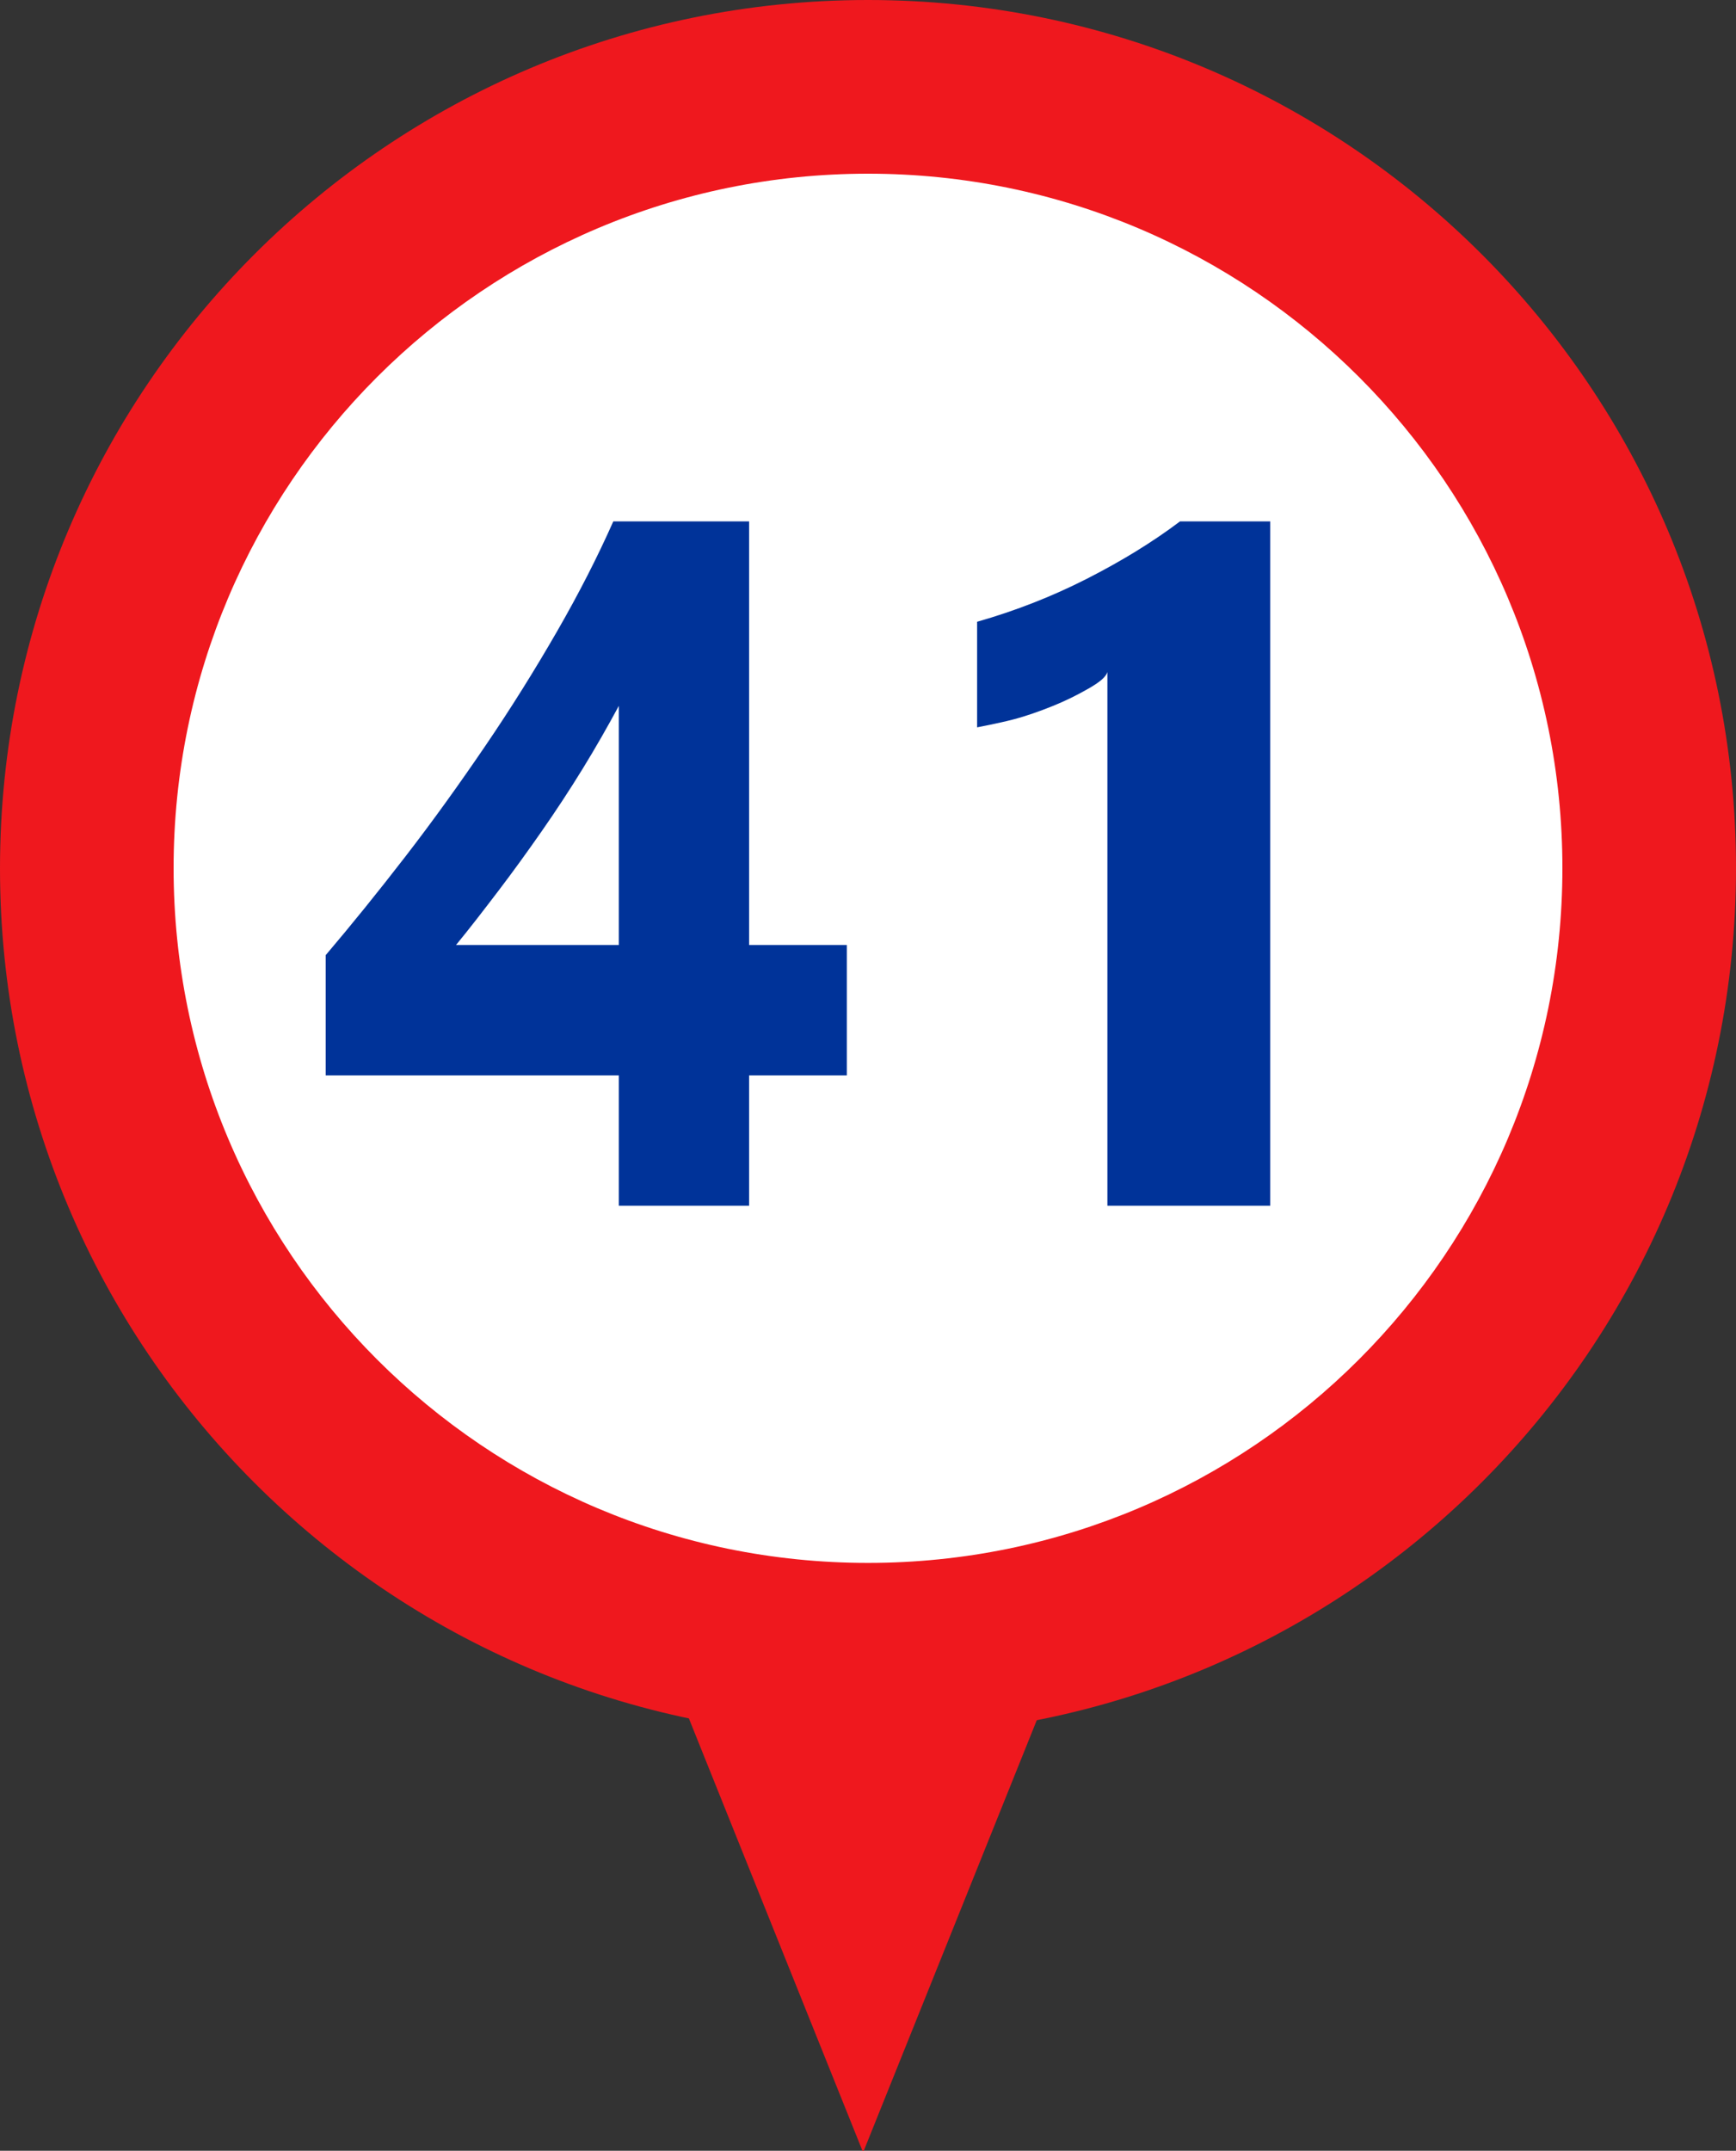
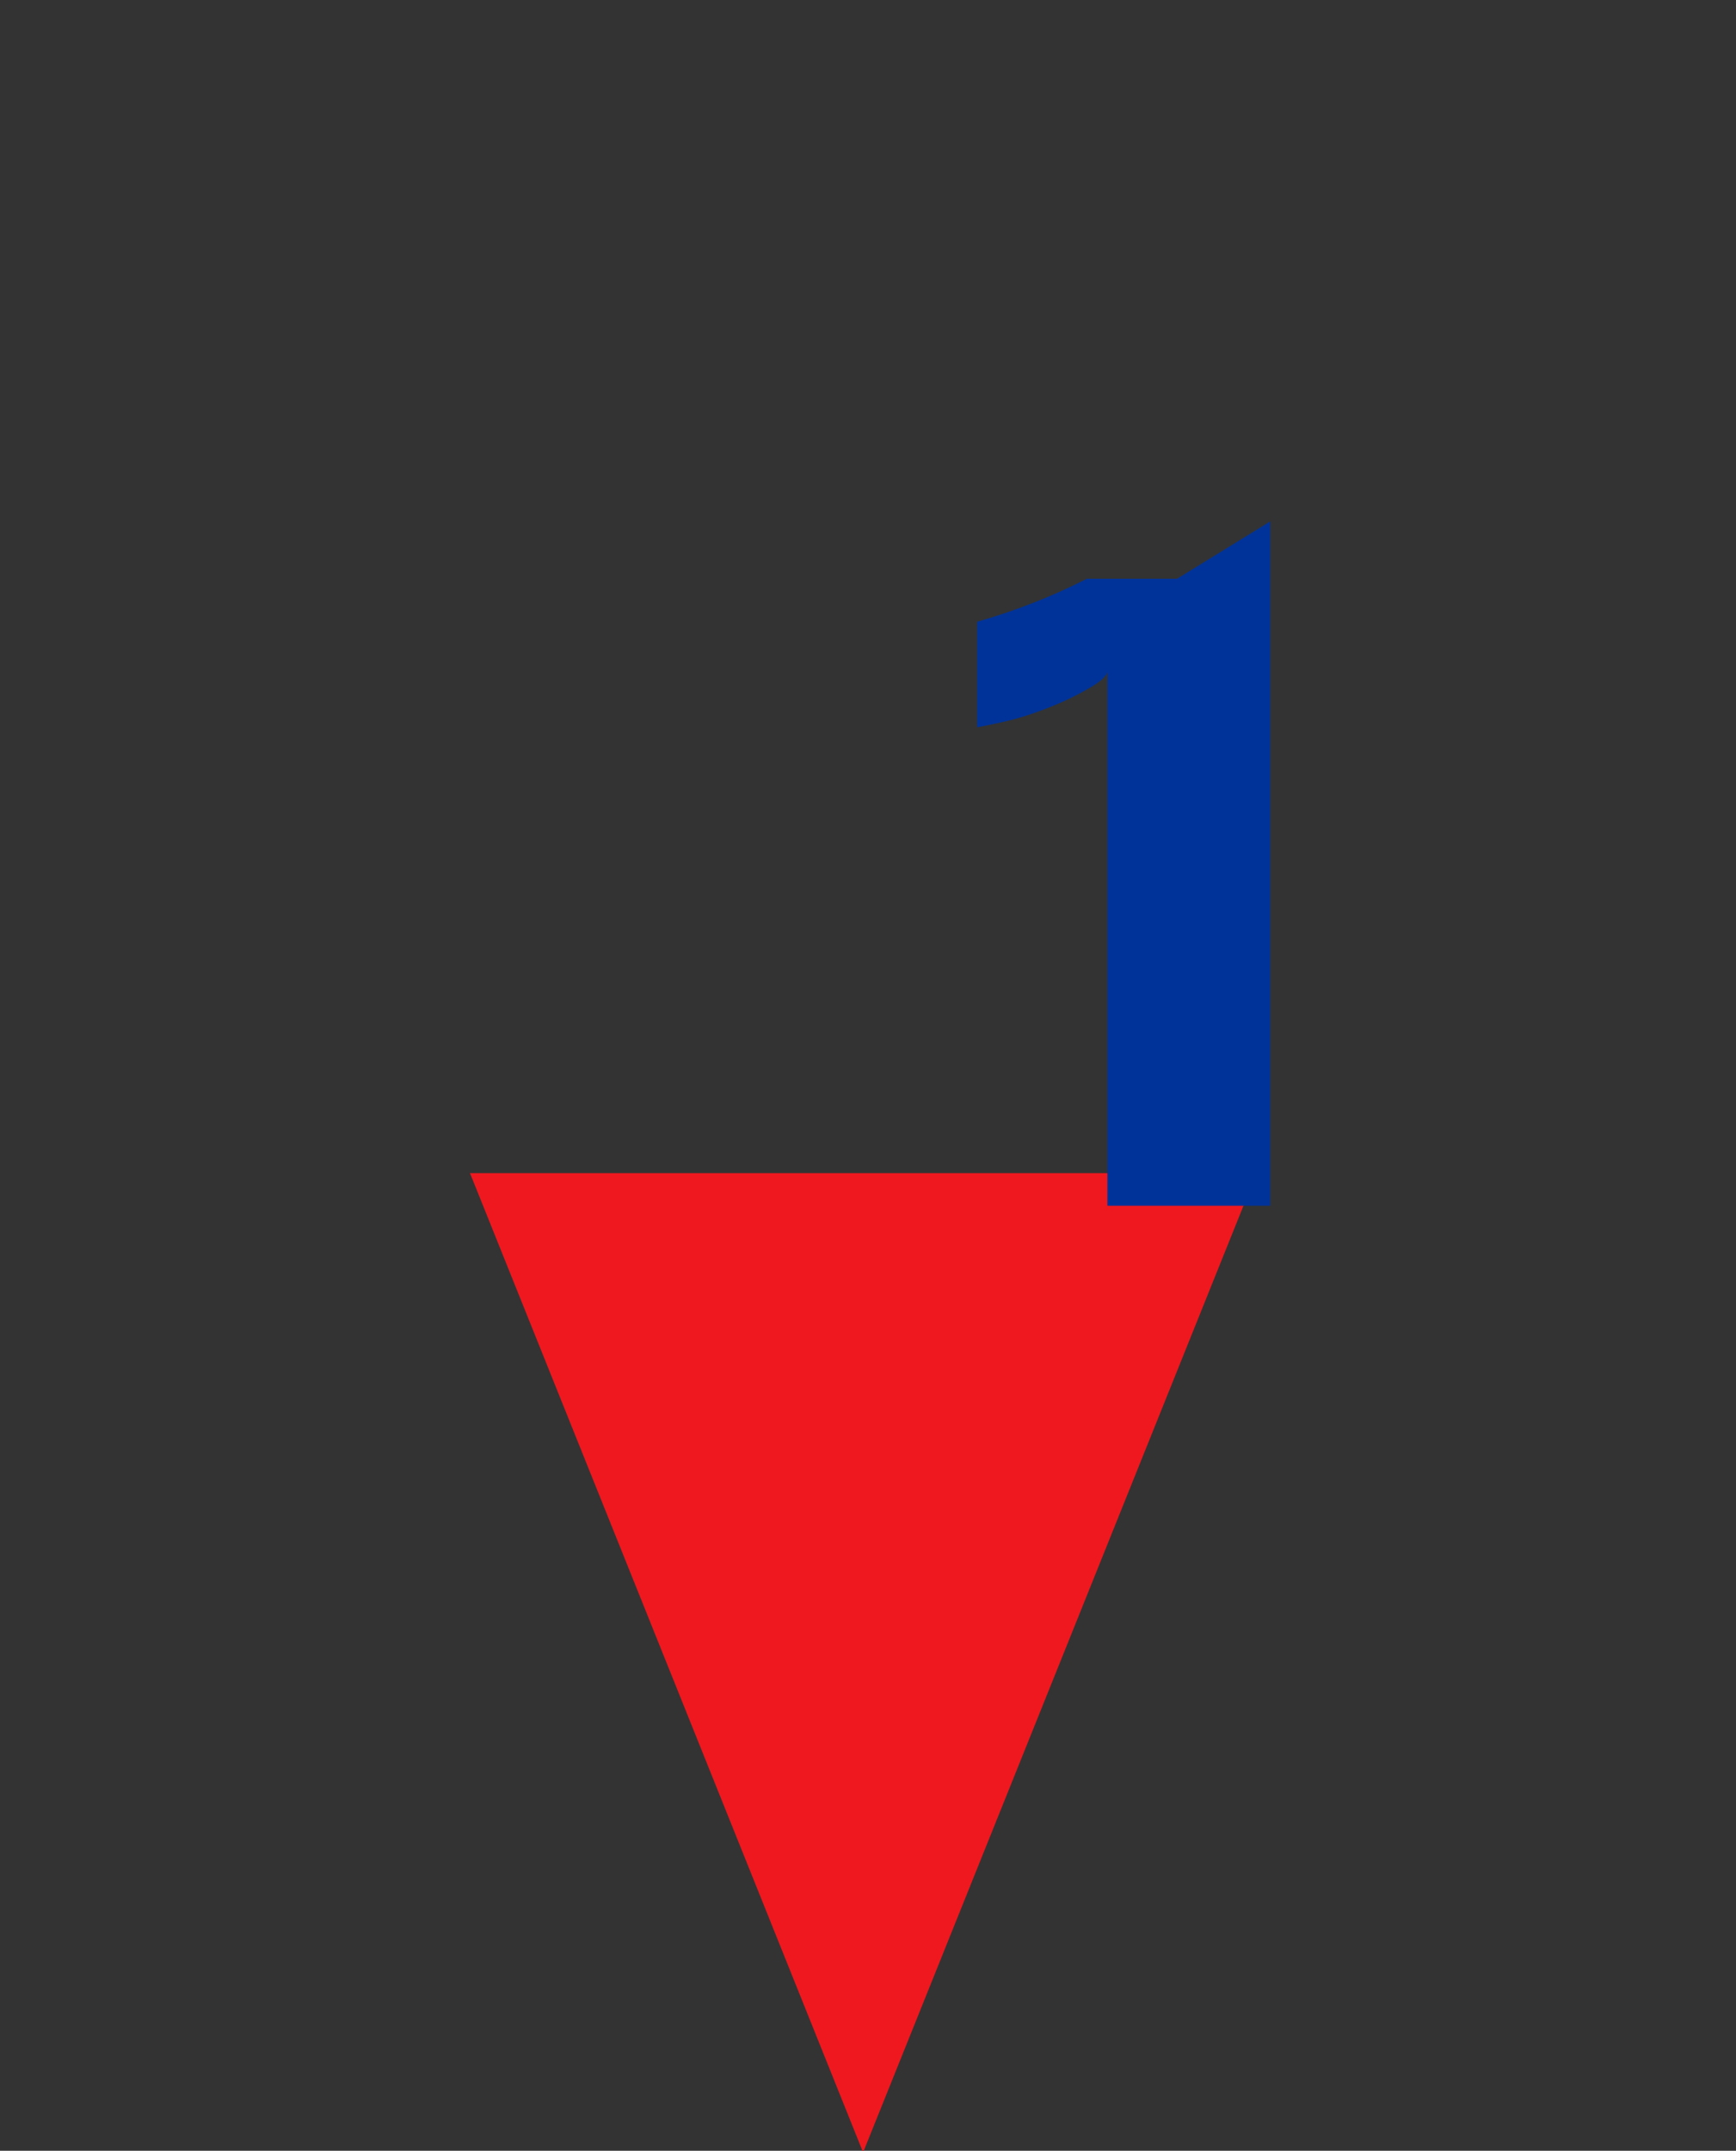
<svg xmlns="http://www.w3.org/2000/svg" id="Ebene_1" viewBox="0 0 53.3 66">
  <rect x="0" y="0" width="53.3" height="66" fill="#333333" stroke="none" />
  <defs>
    <style>.cls-1{fill:#fff;}.cls-2{fill:#039;}.cls-3{fill:#ef181e;}</style>
  </defs>
  <polygon class="cls-3" points="26.5 66.05 38.58 36 14.43 36 26.5 66.05" />
  <g>
-     <path class="cls-3" d="M26.65,53.29c14.72,0,26.65-11.93,26.65-26.65S41.36,0,26.65,0,0,11.93,0,26.65s11.93,26.65,26.65,26.65" />
-     <path class="cls-1" d="M26.65,47.96c11.77,0,21.32-9.54,21.32-21.32S38.42,5.33,26.65,5.33,5.33,14.87,5.33,26.64s9.54,21.32,21.32,21.32" />
    <g>
-       <path class="cls-2" d="M23,16v13h3v4h-3v4h-4v-4H10v-3.69c.79-.93,1.6-1.93,2.45-3.03s1.66-2.23,2.45-3.39,1.52-2.33,2.2-3.51,1.25-2.3,1.73-3.38h4.17Zm-9.01,13h5.01v-7.34c-.34,.63-.71,1.28-1.11,1.93s-.82,1.29-1.26,1.92-.88,1.24-1.33,1.83-.88,1.15-1.3,1.66h0Z" />
-       <path class="cls-2" d="M39,16v21h-5V20.49c.07,.22-.23,.44-.58,.64-.35,.2-.71,.38-1.11,.54s-.79,.3-1.21,.41-1.1,.24-1.1,.24v-3.24c1.19-.34,2.31-.78,3.37-1.32s2.01-1.12,2.86-1.76h2.77Z" />
+       <path class="cls-2" d="M39,16v21h-5V20.49c.07,.22-.23,.44-.58,.64-.35,.2-.71,.38-1.11,.54s-.79,.3-1.21,.41-1.1,.24-1.1,.24v-3.24c1.19-.34,2.31-.78,3.37-1.32h2.77Z" />
    </g>
  </g>
</svg>